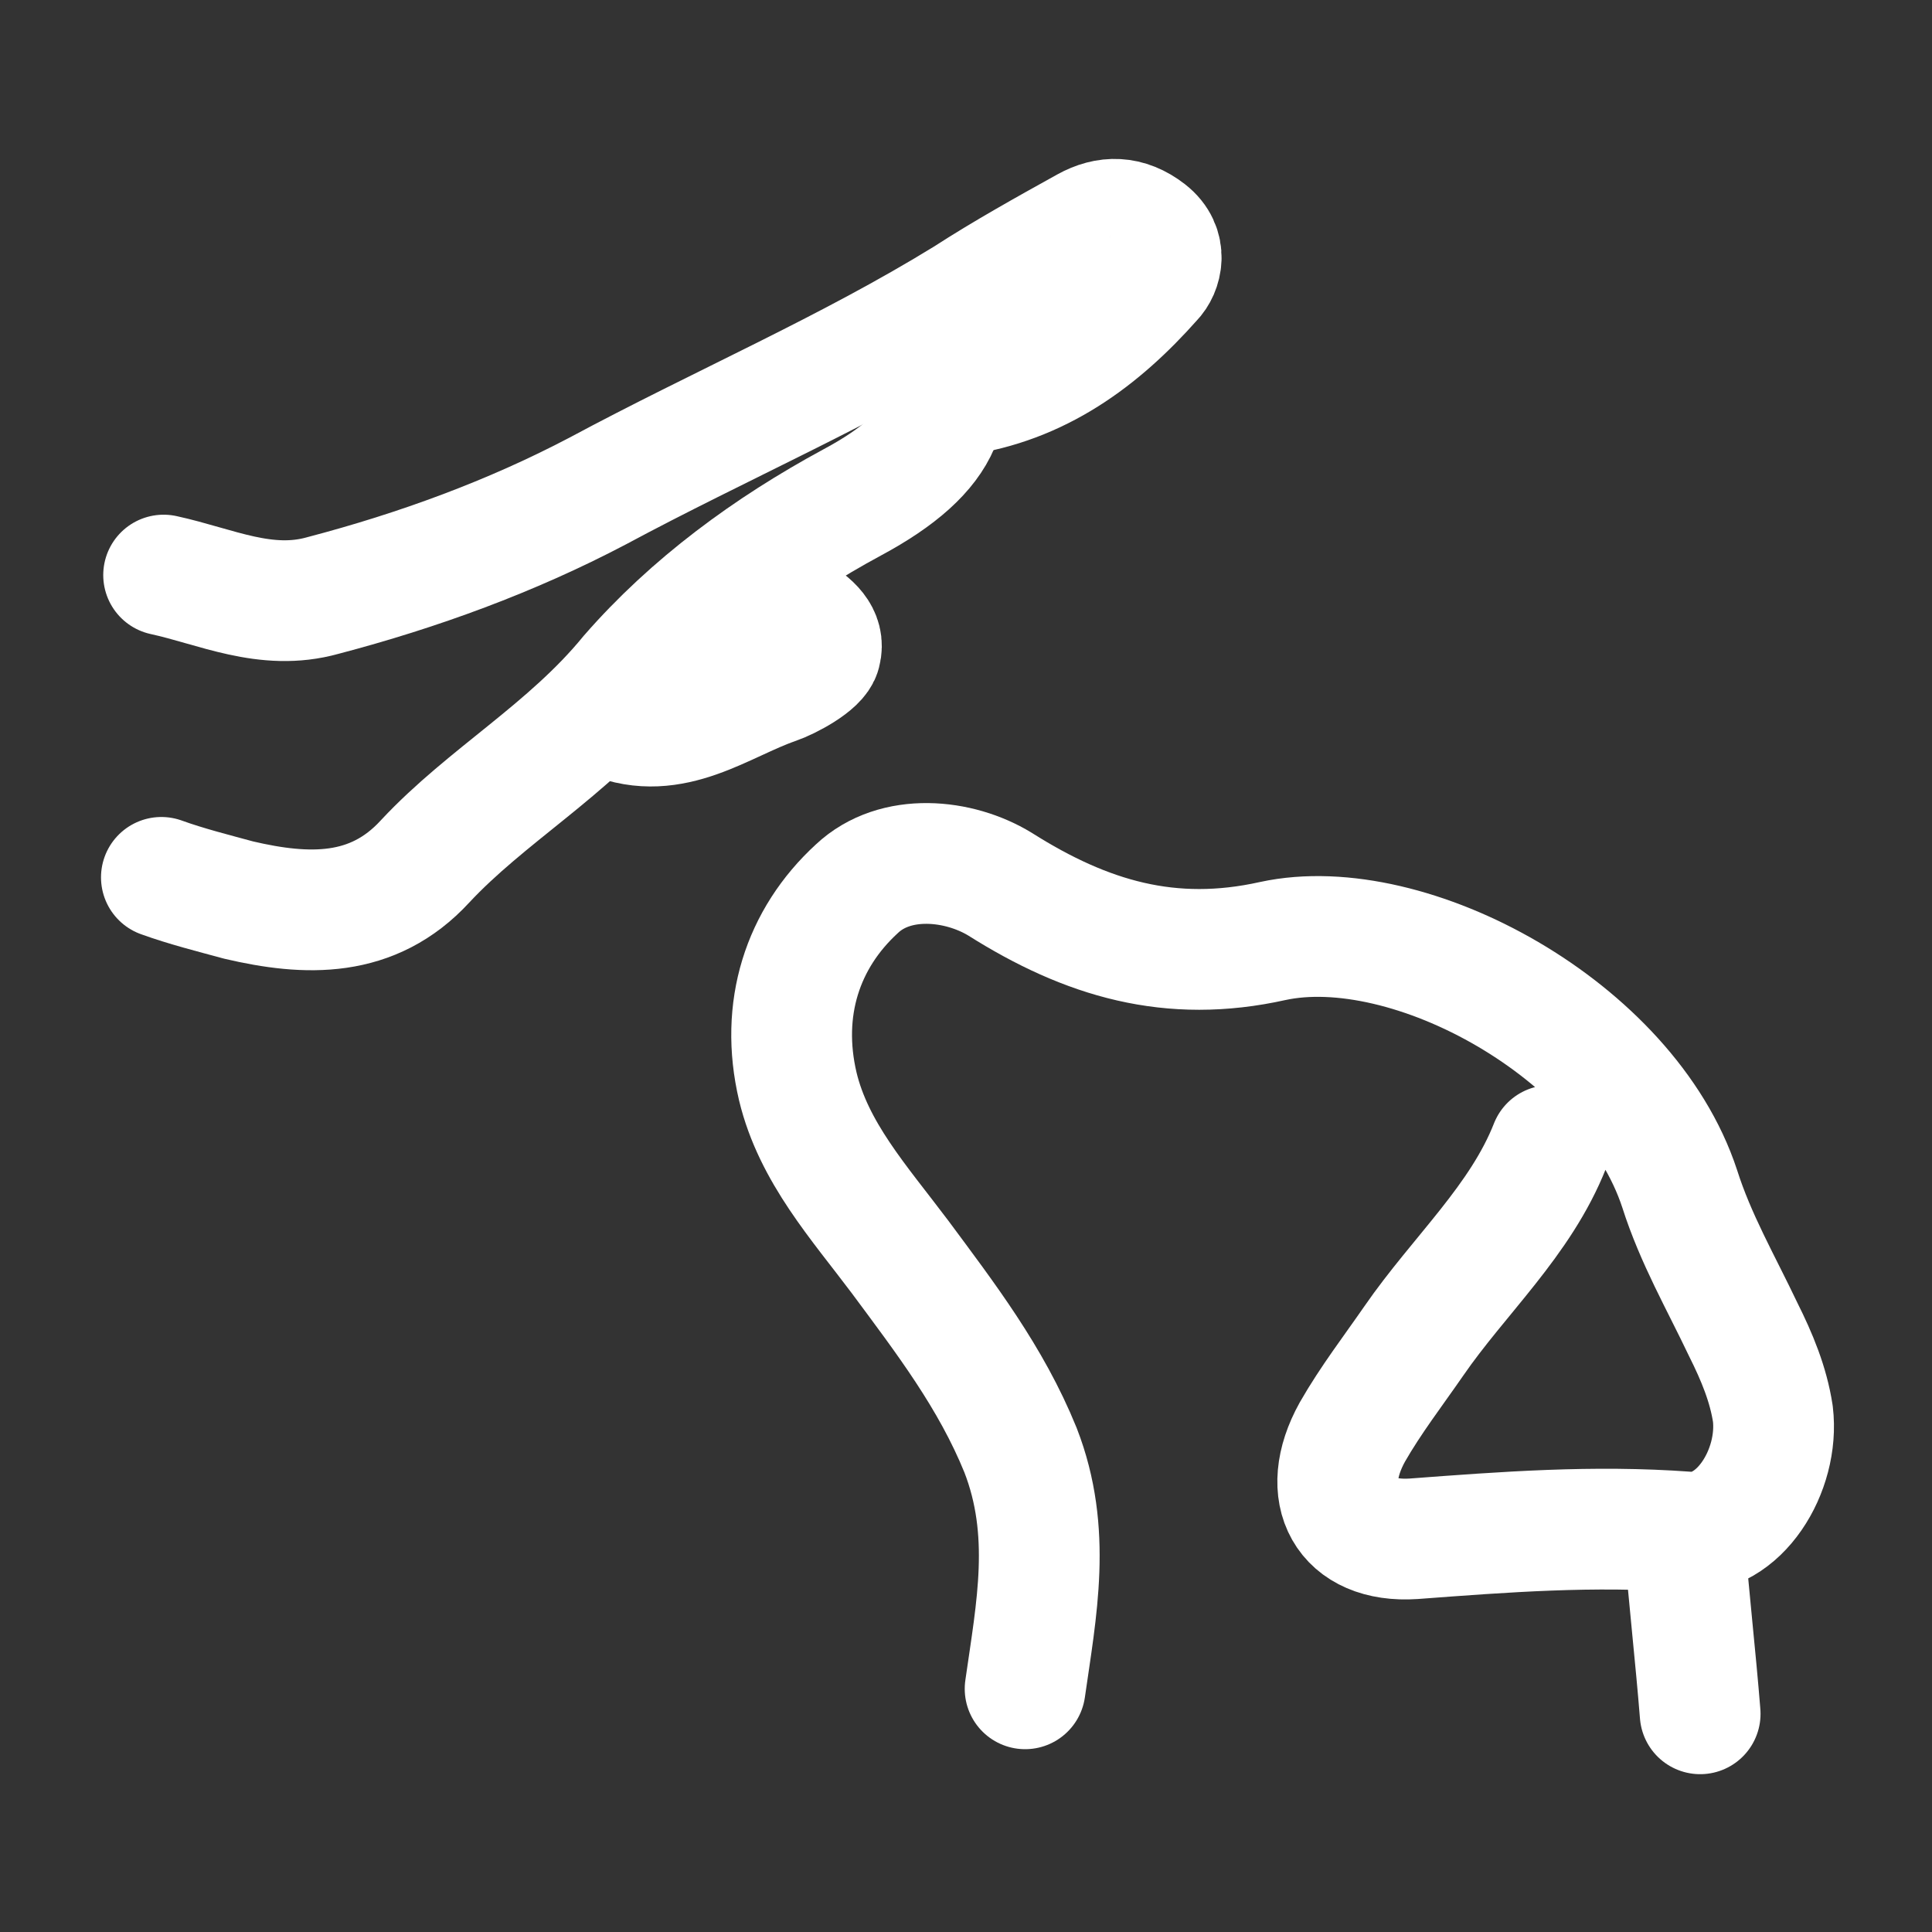
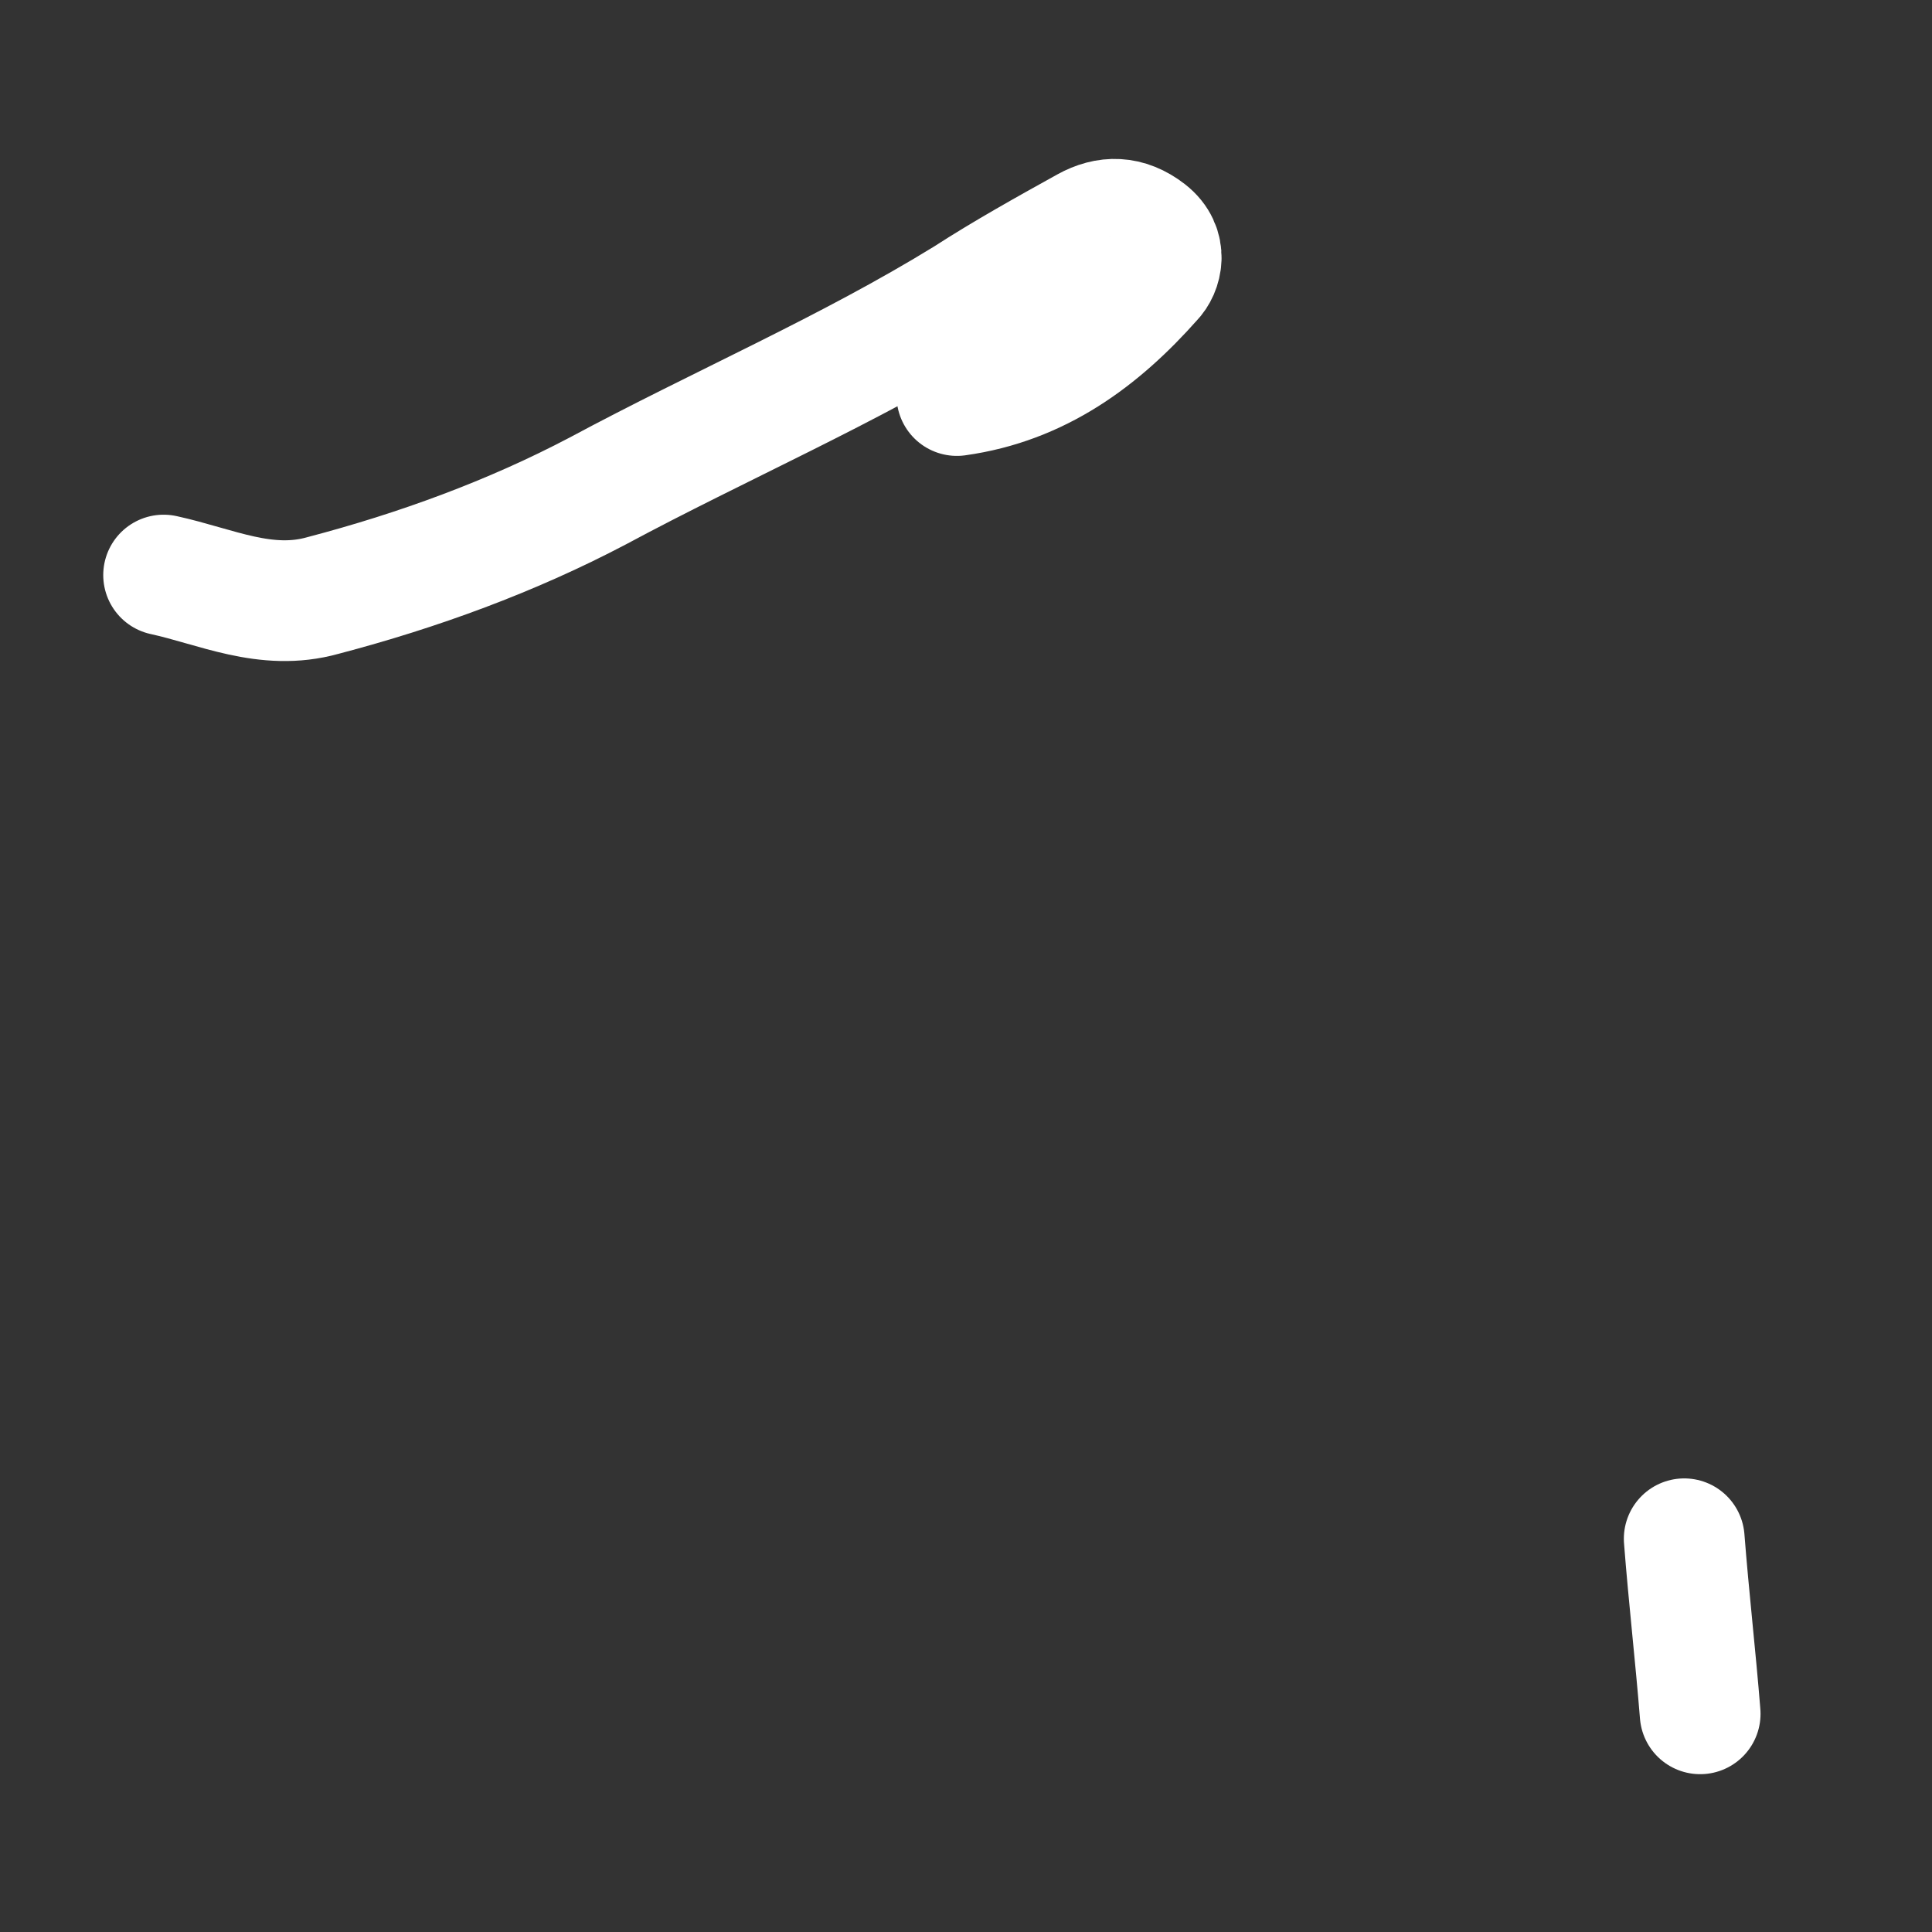
<svg xmlns="http://www.w3.org/2000/svg" width="32" height="32" viewBox="0 0 32 32" fill="none">
  <rect x="0" y="0" width="32" height="32" fill="#333333" stroke="none" />
  <path d="M15.849 6.551C17.205 6.362 18.221 5.609 19.087 4.631C19.238 4.48 19.35 4.104 19.012 3.84C18.673 3.577 18.334 3.577 17.995 3.765C17.317 4.141 16.64 4.518 16 4.932C14.042 6.137 11.934 7.04 9.901 8.132C8.47 8.885 6.927 9.449 5.346 9.864C4.405 10.127 3.576 9.713 2.71 9.525" stroke="white" stroke-width="2" stroke-miterlimit="10" stroke-linecap="round" stroke-linejoin="round" />
-   <path d="M15.322 5.534C16 6.626 15.661 7.492 14.118 8.32C12.725 9.073 11.445 10.014 10.428 11.181C9.412 12.424 8.056 13.177 7.04 14.268C6.174 15.21 5.082 15.172 3.953 14.908C3.539 14.795 3.087 14.682 2.673 14.532" stroke="white" stroke-width="2" stroke-miterlimit="10" stroke-linecap="round" stroke-linejoin="round" />
-   <path d="M12.386 9.713C12.687 10.014 13.741 10.24 13.591 10.805C13.553 10.993 13.063 11.256 12.838 11.332C11.972 11.633 11.143 12.31 10.127 11.896" stroke="white" stroke-width="2" stroke-miterlimit="10" stroke-linecap="round" stroke-linejoin="round" />
-   <path d="M25.675 18.974C25.186 20.217 24.169 21.12 23.416 22.212C23.078 22.701 22.701 23.191 22.4 23.718C21.835 24.734 22.287 25.563 23.416 25.487C24.922 25.374 26.39 25.261 27.934 25.374C28.8 25.45 29.477 24.358 29.364 23.417C29.289 22.927 29.101 22.476 28.875 22.024C28.499 21.233 28.084 20.518 27.821 19.69C26.955 17.054 23.341 15.097 21.082 15.586C19.388 15.963 17.995 15.549 16.564 14.645C15.887 14.231 14.833 14.118 14.193 14.72C13.289 15.549 12.913 16.715 13.214 17.995C13.477 19.087 14.23 19.916 14.908 20.819C15.661 21.835 16.414 22.814 16.903 24.019C17.43 25.374 17.167 26.654 16.979 27.972" stroke="white" stroke-width="2" stroke-miterlimit="10" stroke-linecap="round" stroke-linejoin="round" />
  <path d="M27.896 25.487C27.972 26.466 28.085 27.445 28.16 28.386" stroke="white" stroke-width="2" stroke-miterlimit="10" stroke-linecap="round" stroke-linejoin="round" />
</svg>